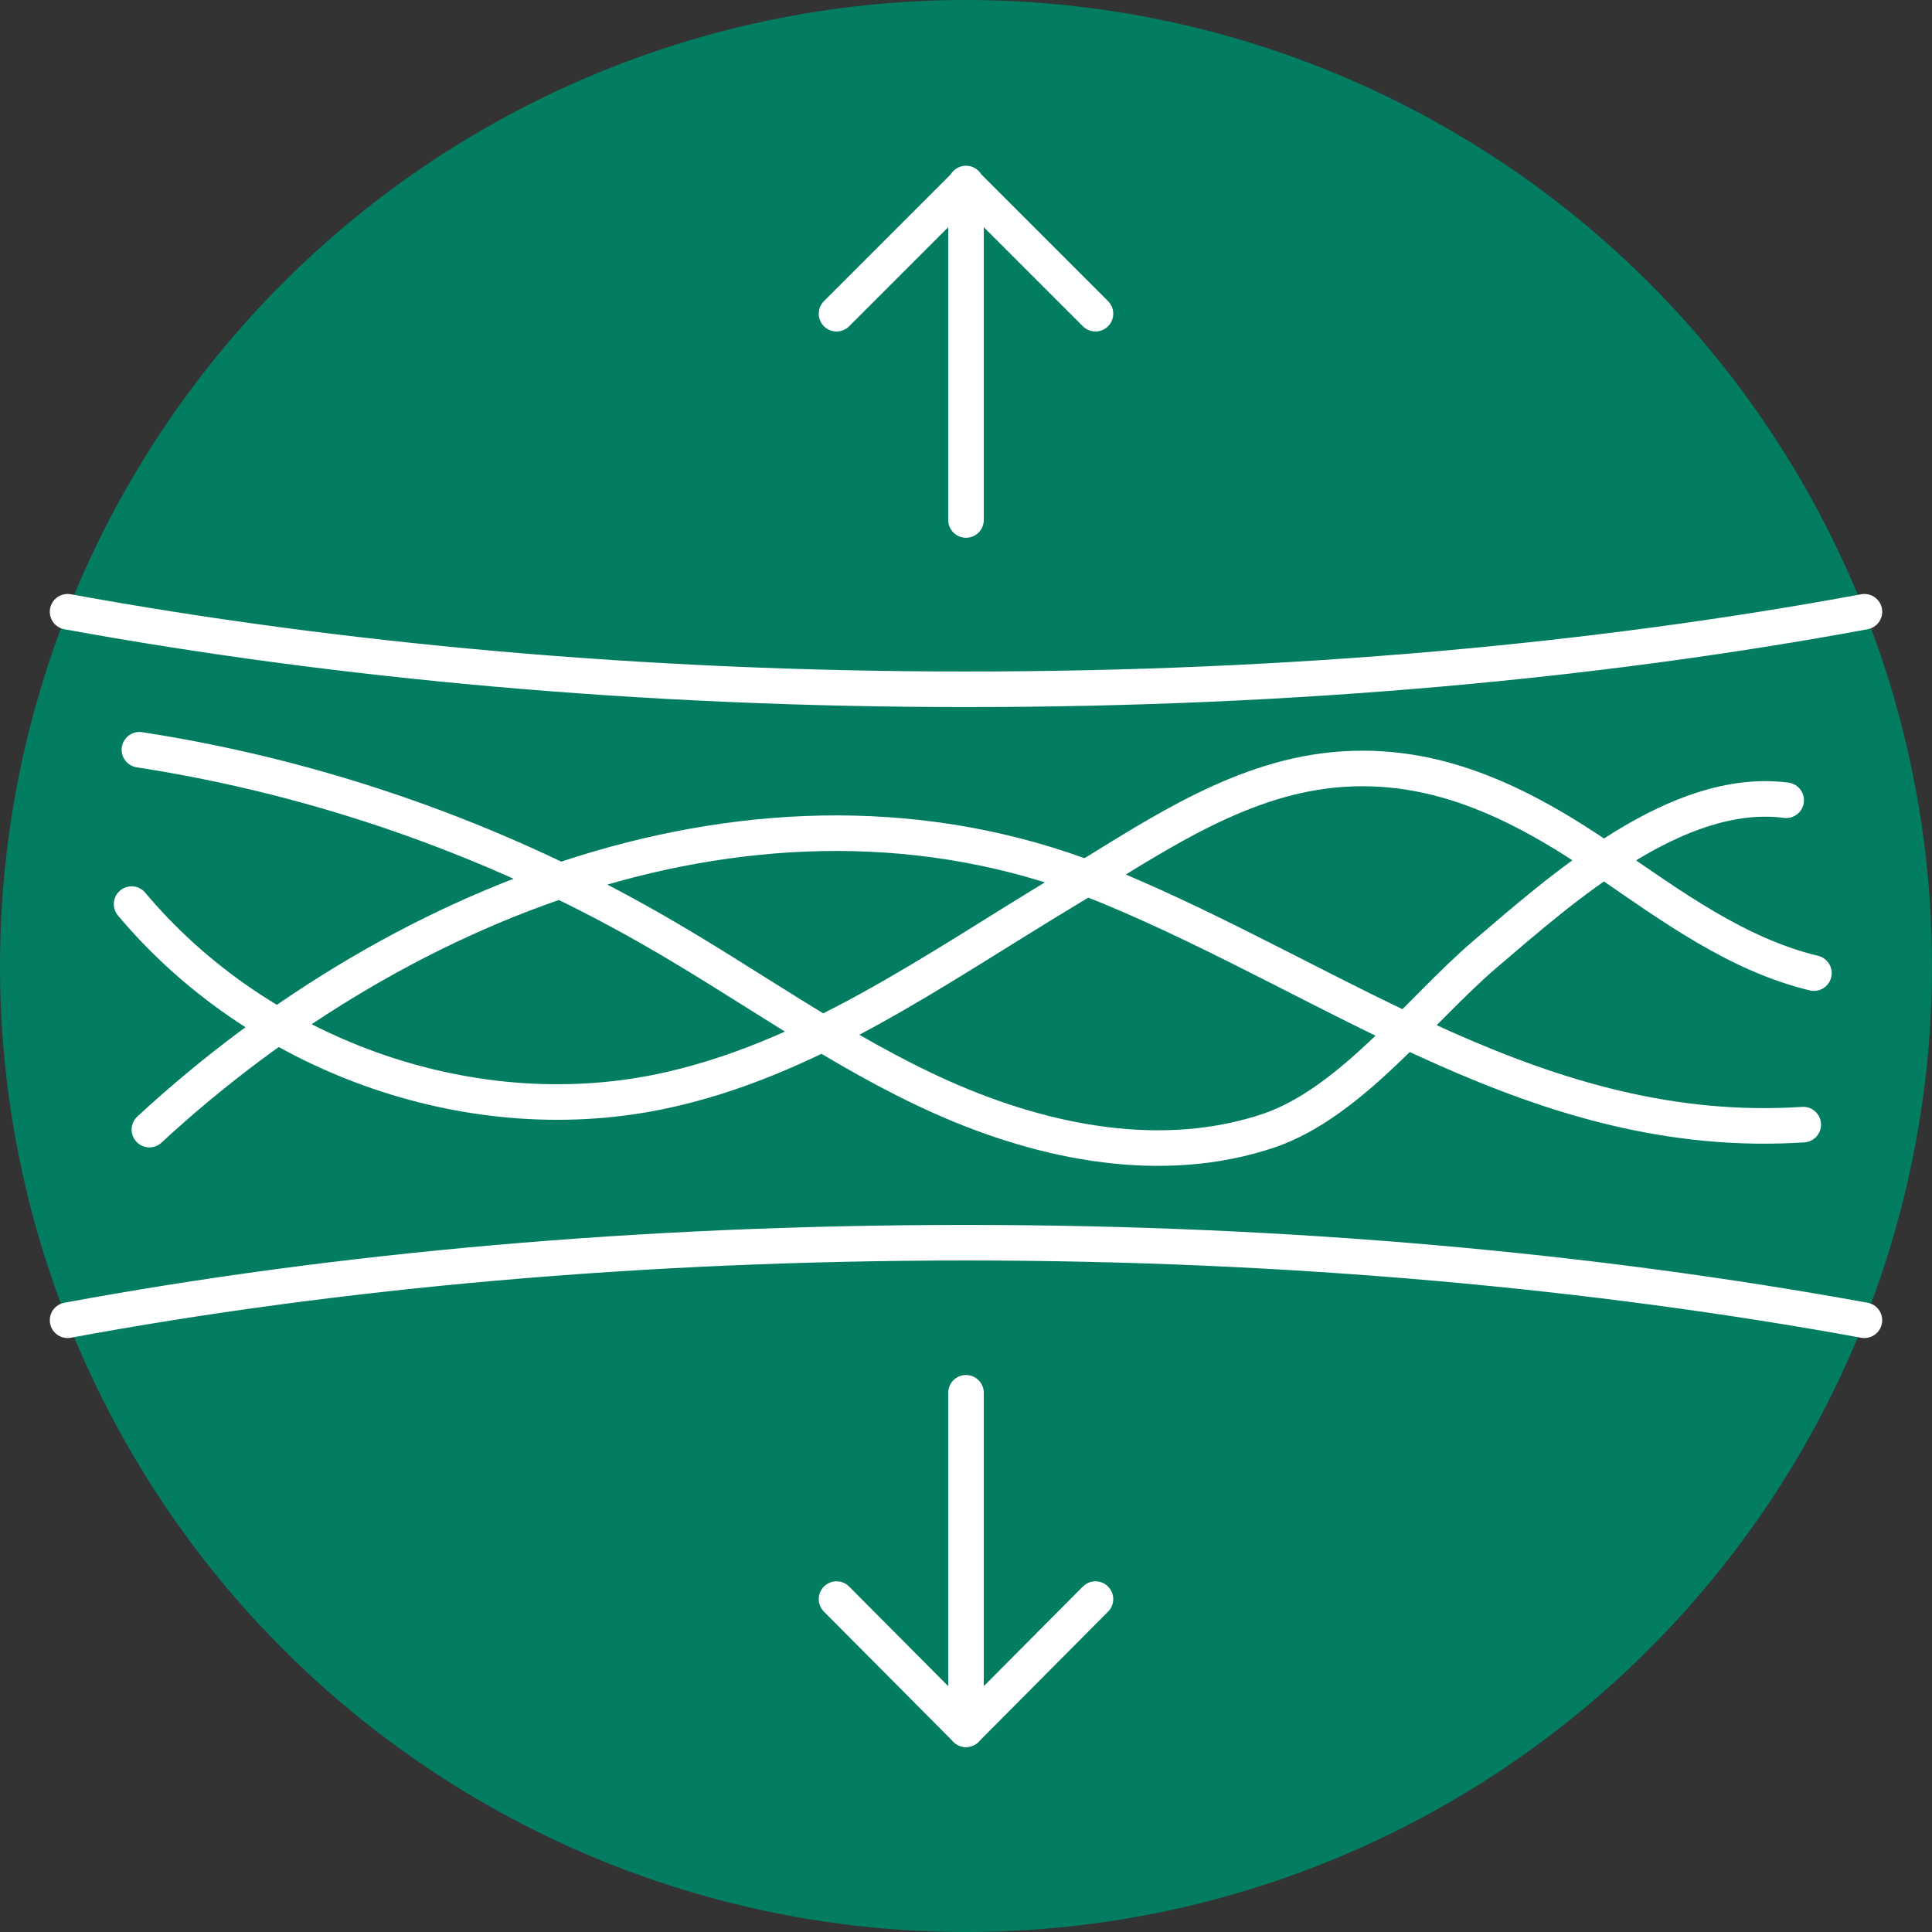
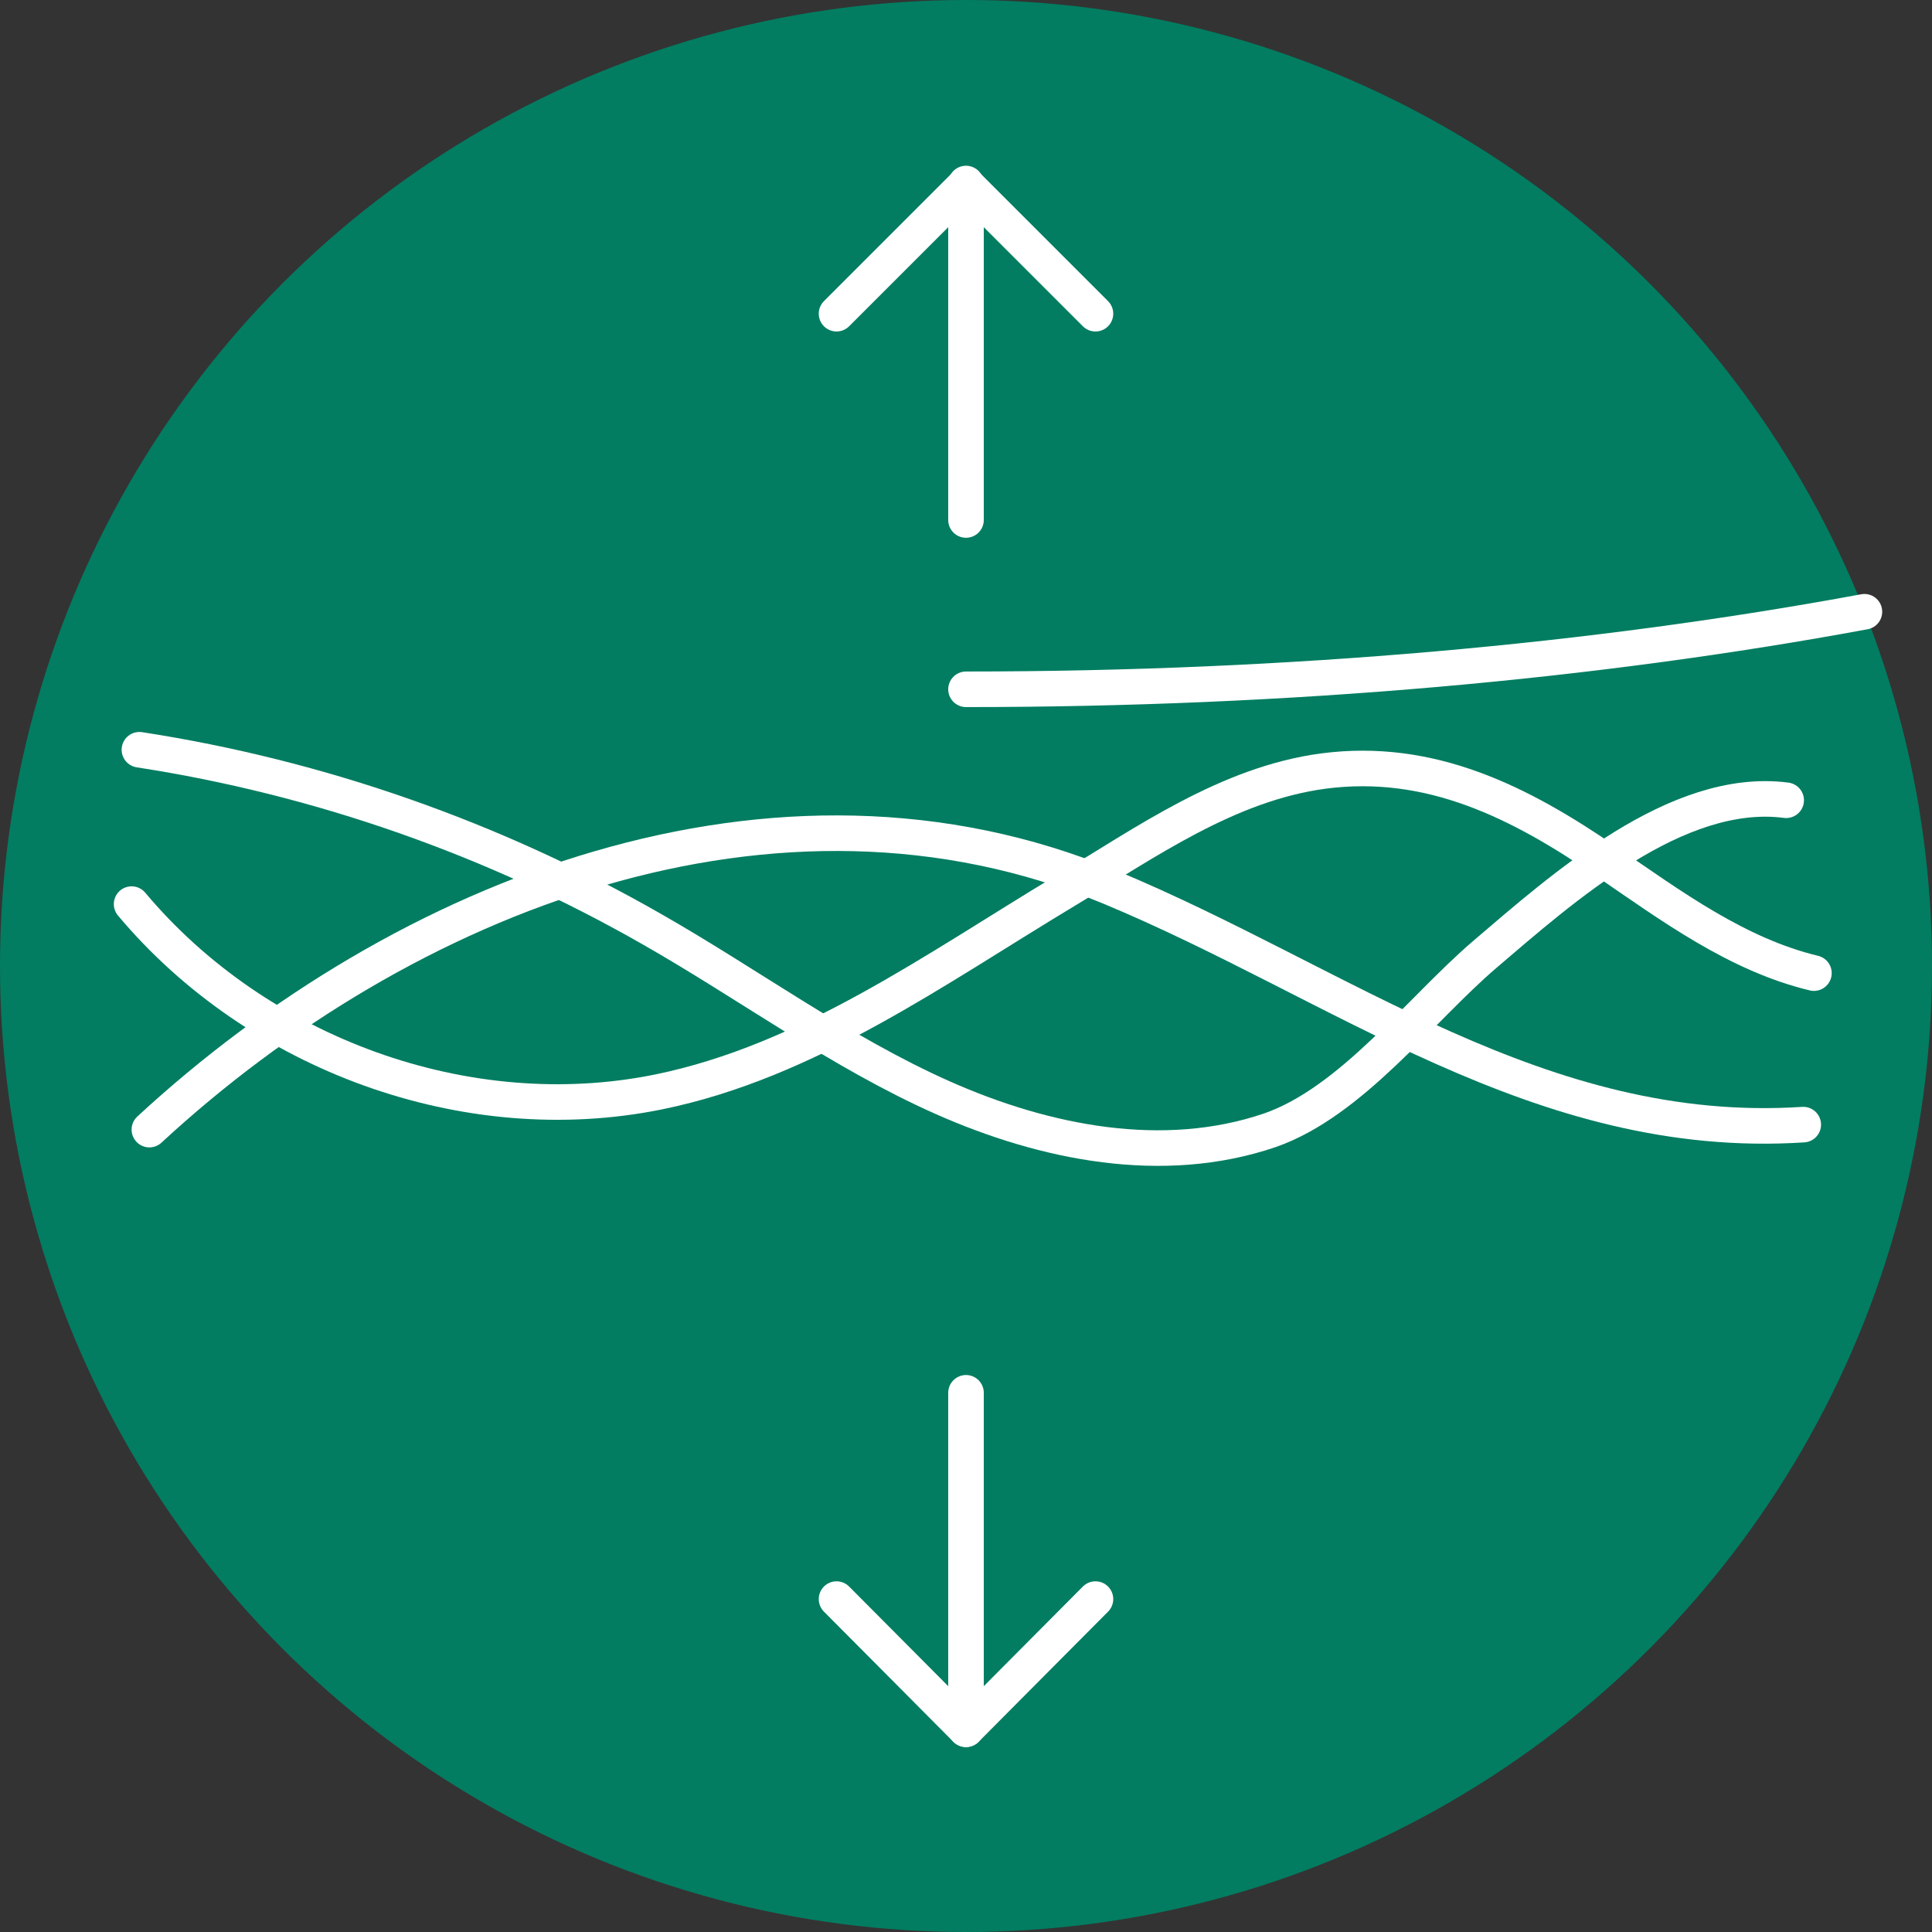
<svg xmlns="http://www.w3.org/2000/svg" id="Layer_2" data-name="Layer 2" viewBox="0 0 27.16 27.16">
  <rect x="0" y="0" width="27.16" height="27.16" fill="#333333" stroke="none" />
  <defs>
    <style>
      .cls-1 {
        fill: #027d61;
      }

      .cls-2 {
        fill: none;
        stroke: #fff;
        stroke-linecap: round;
        stroke-linejoin: round;
        stroke-width: .5px;
      }
    </style>
  </defs>
  <g id="Layer_1-2" data-name="Layer 1">
    <g>
      <circle class="cls-1" cx="13.58" cy="13.58" r="13.58" />
-       <path class="cls-2" d="m.95,18.56c3.78-.7,8.07-1.09,12.63-1.09s8.85.4,12.63,1.09" />
-       <path class="cls-2" d="m26.21,8.6c-3.78.7-8.07,1.09-12.63,1.09s-8.85-.4-12.63-1.09" />
+       <path class="cls-2" d="m26.21,8.6c-3.78.7-8.07,1.09-12.63,1.09" />
      <line class="cls-2" x1="13.58" y1="19.58" x2="13.58" y2="24.31" />
      <polyline class="cls-2" points="15.4 22.48 13.58 24.31 11.76 22.48" />
      <line class="cls-2" x1="13.58" y1="7.31" x2="13.58" y2="2.58" />
      <polyline class="cls-2" points="11.76 4.41 13.58 2.59 15.4 4.41" />
      <path class="cls-2" d="m1.96,10.54c2.53.39,4.98,1.25,7.2,2.52,1.37.78,2.65,1.73,4.09,2.37s3.1.97,4.6.46c1.15-.4,2.11-1.69,3.02-2.47,1.09-.93,2.7-2.37,4.24-2.17" />
      <path class="cls-2" d="m1.85,12.71c1.77,2.11,4.71,3.19,7.41,2.64,2.1-.43,3.89-1.73,5.72-2.83,1.13-.68,2.28-1.5,3.62-1.68,1.51-.2,2.77.44,3.98,1.27.92.63,1.84,1.31,2.92,1.57" />
      <path class="cls-2" d="m2.1,15.88c3.57-3.3,8.81-5.36,13.5-3.41,3.25,1.35,6.05,3.58,9.75,3.34" />
    </g>
  </g>
</svg>